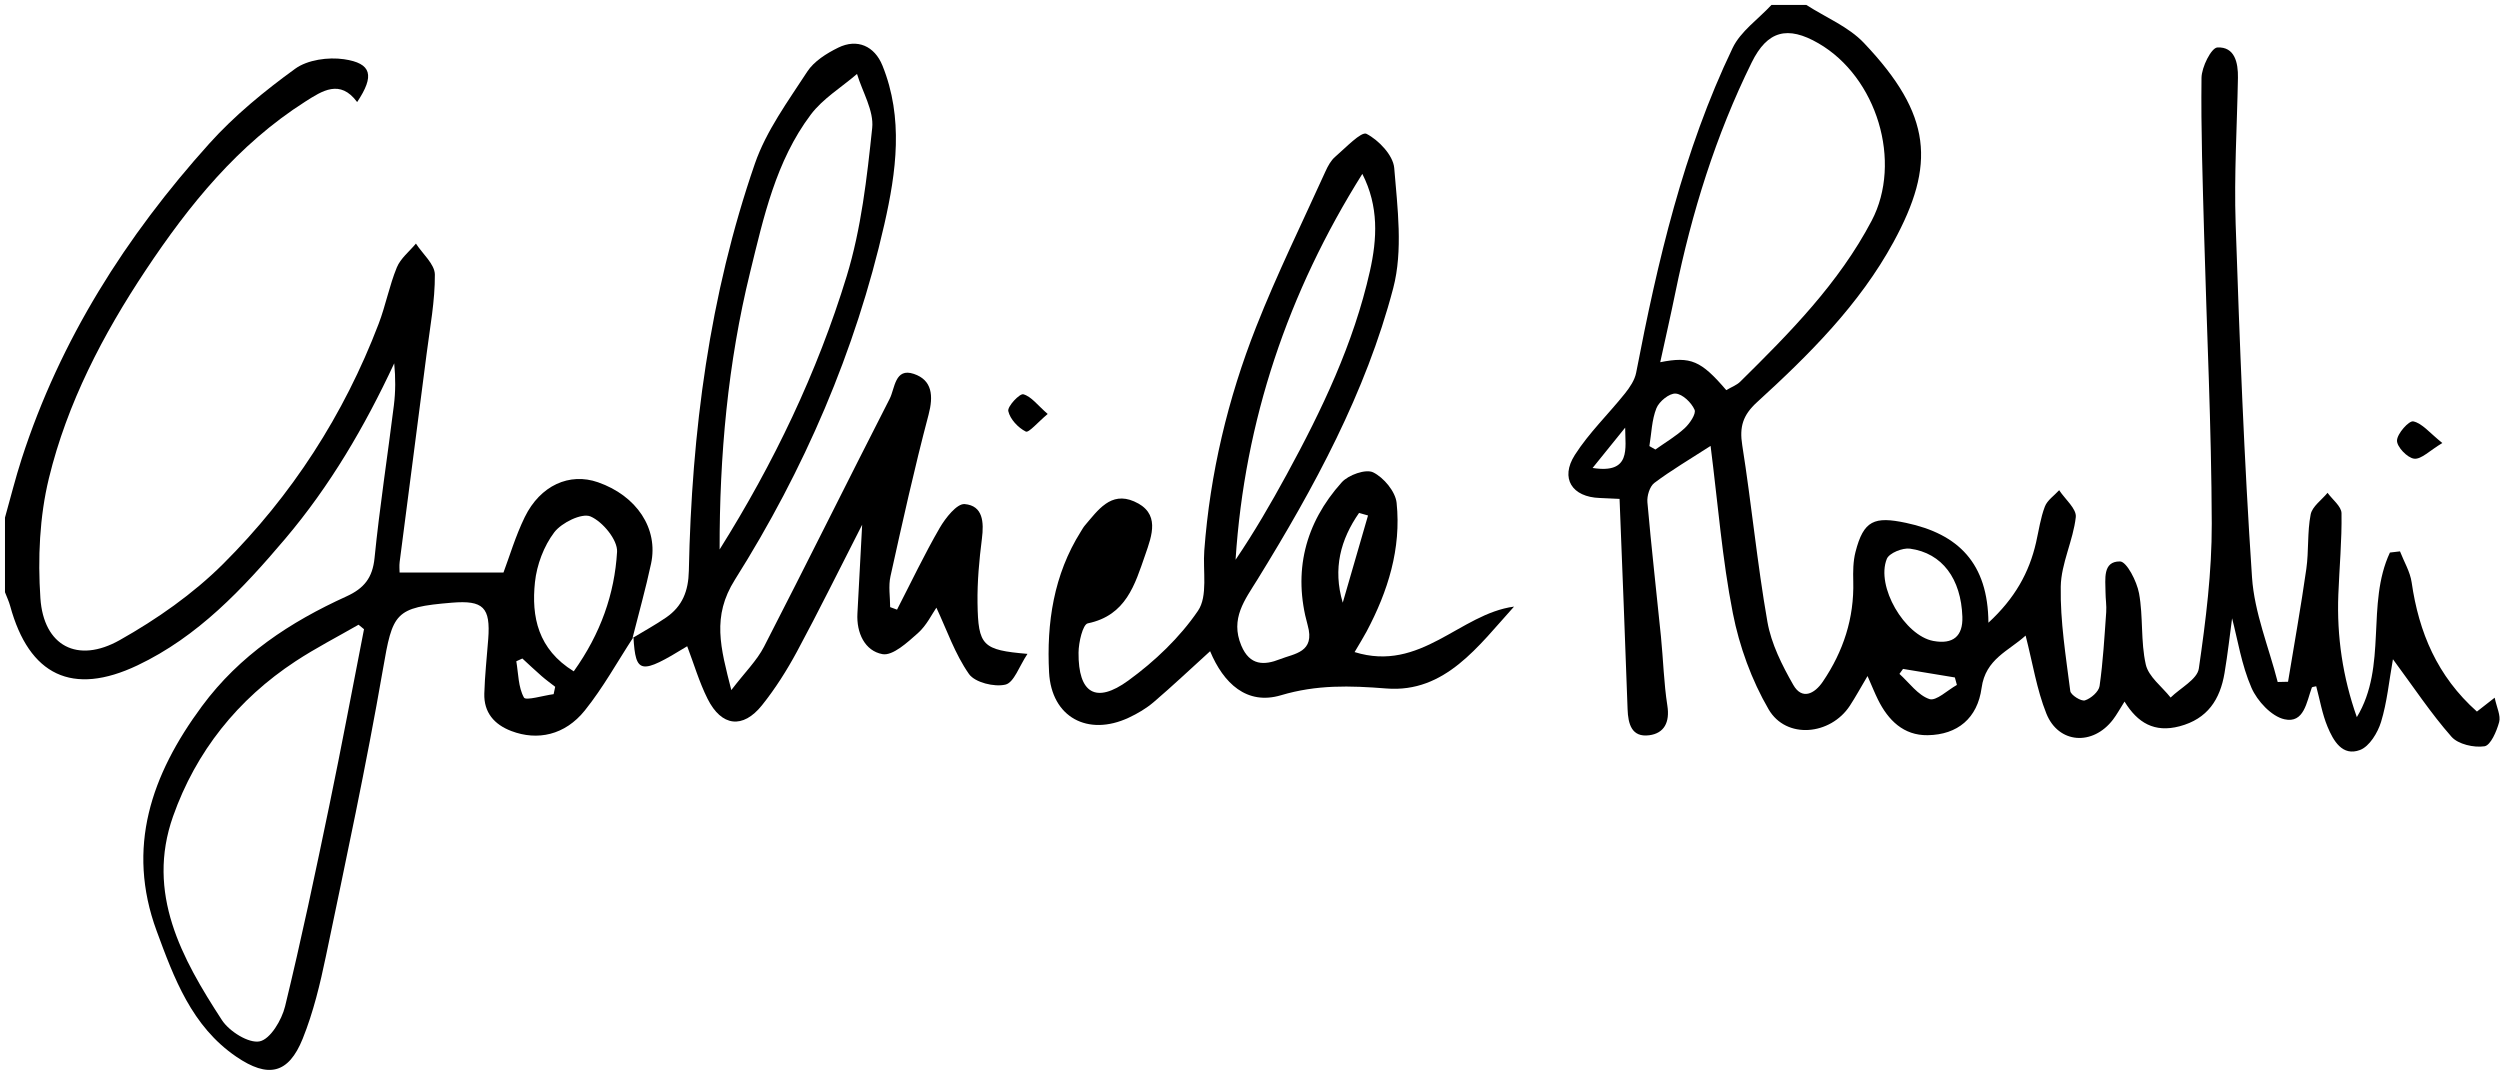
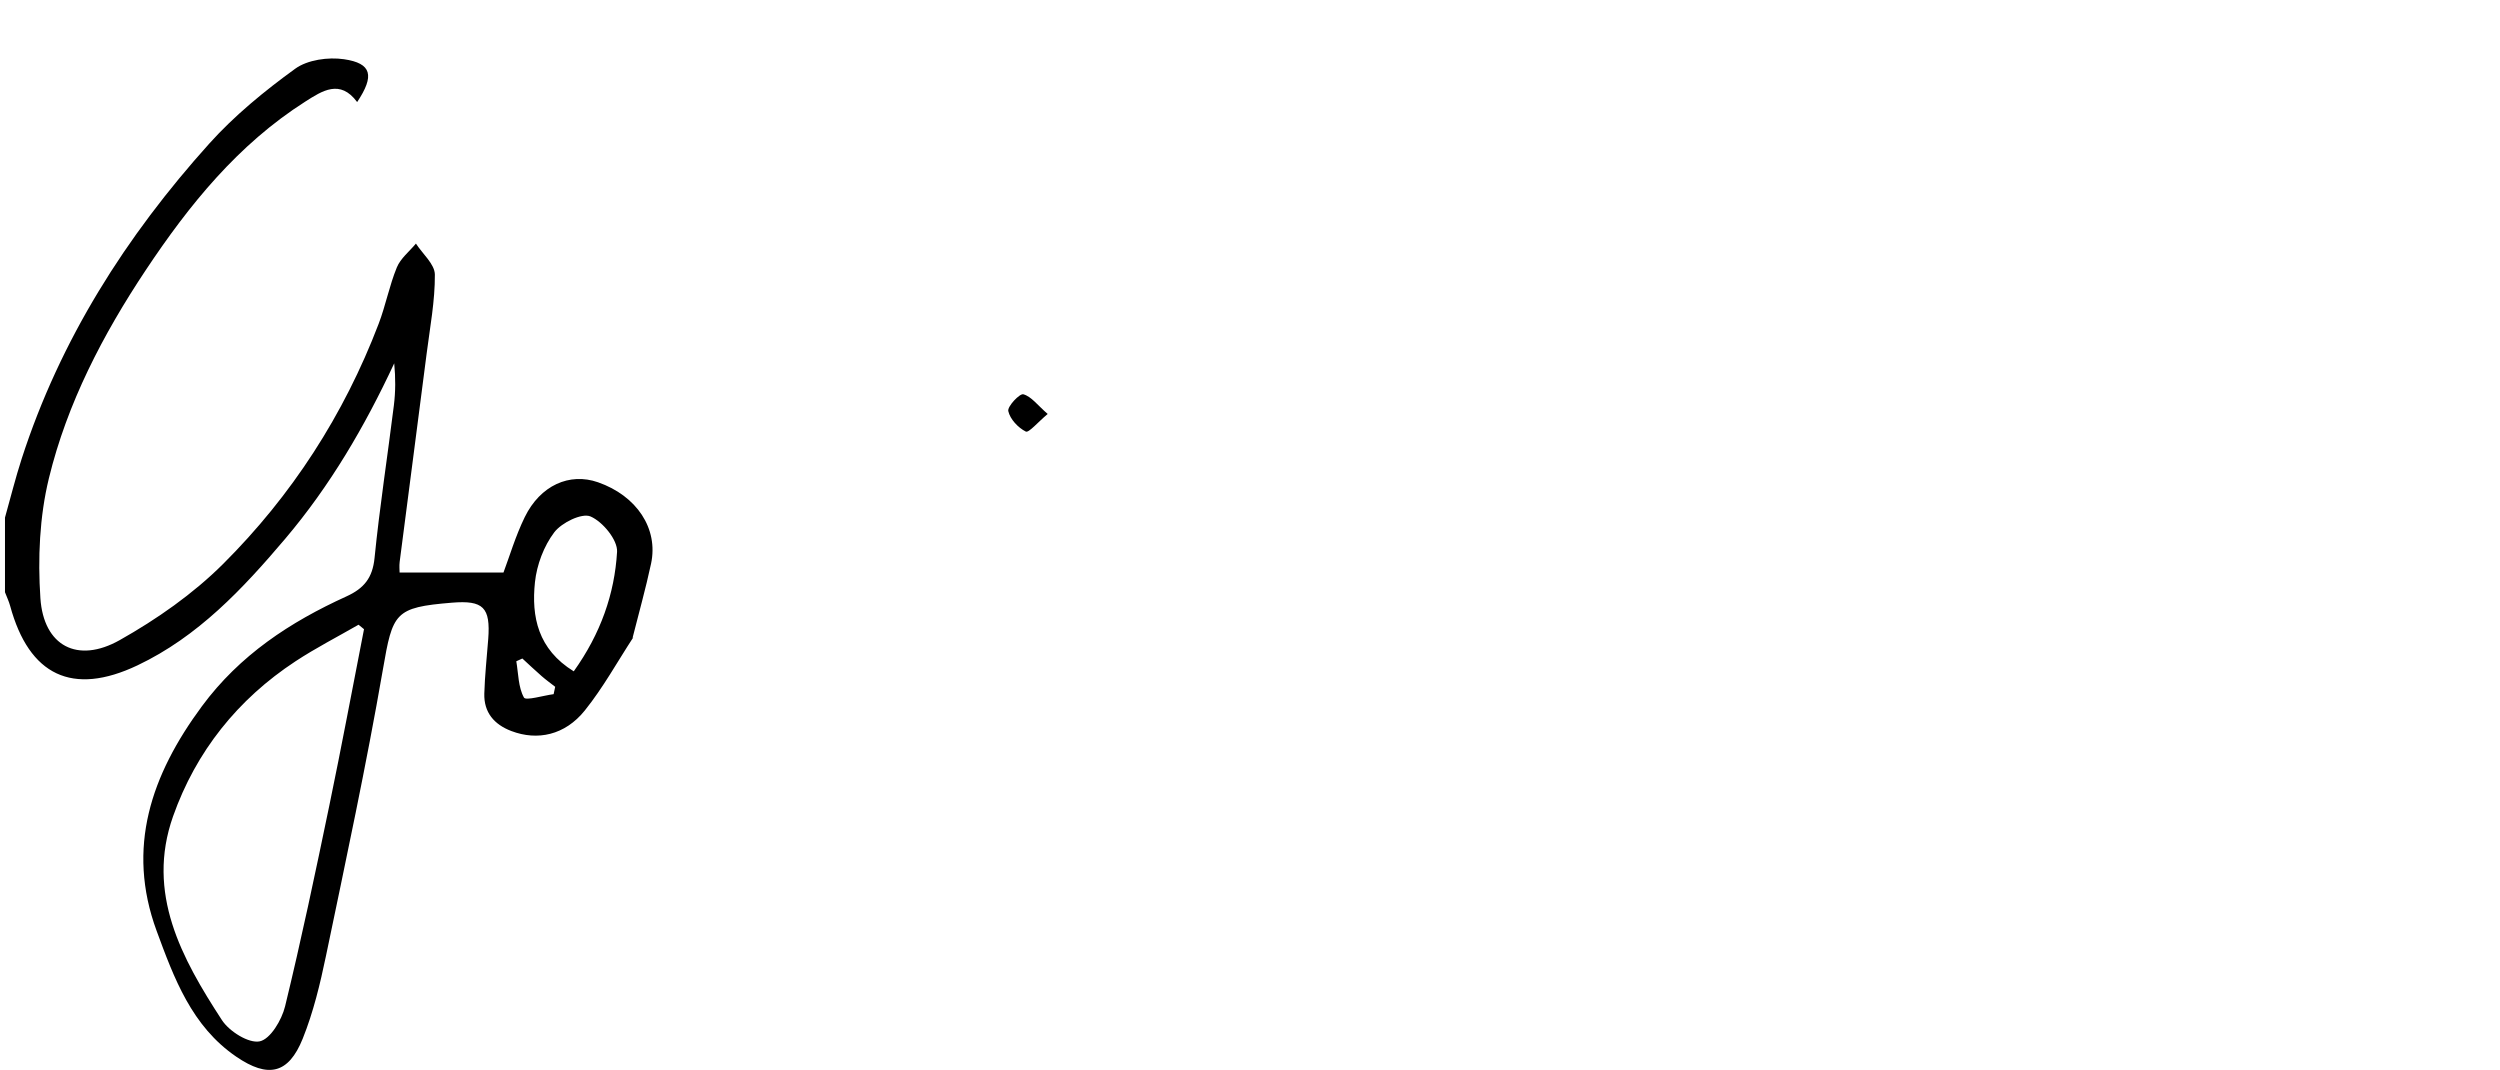
<svg xmlns="http://www.w3.org/2000/svg" id="Livello_2" viewBox="0 0 500 214">
  <g id="Livello_1-2">
    <g>
-       <path d="M361.277,.995c3.873,2.493,8.425,4.345,11.503,7.588,13.688,14.425,14.339,24.355,5.935,39.801-6.825,12.545-16.874,22.529-27.307,32.051-2.833,2.586-3.546,4.912-2.961,8.605,1.862,11.748,2.982,23.618,5.036,35.328,.77,4.389,2.93,8.687,5.176,12.617,1.737,3.039,4.229,1.819,5.903-.651,4.103-6.05,6.285-12.688,6.09-20.066-.052-1.956-.036-3.994,.444-5.869,1.627-6.346,3.766-7.17,10.117-5.824,10.467,2.217,16.385,8.068,16.472,19.969,5.312-4.903,8.152-10.035,9.529-16.055,.55-2.406,.887-4.896,1.76-7.18,.484-1.268,1.875-2.191,2.857-3.27,1.182,1.801,3.51,3.729,3.327,5.379-.522,4.695-2.931,9.262-3.009,13.906-.118,6.956,1.026,13.945,1.906,20.887,.1,.791,2.179,2.101,2.928,1.866,1.2-.377,2.771-1.745,2.932-2.872,.697-4.892,.974-9.846,1.326-14.782,.094-1.314-.134-2.648-.138-3.973-.009-2.594-.623-6.193,2.894-6.163,1.34,.011,3.371,3.981,3.811,6.379,.857,4.676,.304,9.632,1.351,14.242,.556,2.449,3.241,4.416,4.965,6.601,1.962-1.923,5.331-3.643,5.644-5.803,1.389-9.593,2.613-19.314,2.584-28.984-.058-19.307-1.004-38.611-1.529-57.918-.283-10.41-.646-20.826-.522-31.234,.026-2.147,1.961-6.013,3.172-6.075,3.462-.179,4.171,3.02,4.116,6.067-.177,9.734-.786,19.483-.459,29.2,.793,23.588,1.69,47.183,3.275,70.727,.475,7.053,3.356,13.945,5.134,20.91,.69-.016,1.38-.032,2.07-.048,1.236-7.524,2.585-15.032,3.657-22.579,.511-3.597,.173-7.331,.866-10.877,.313-1.602,2.204-2.897,3.379-4.332,.979,1.359,2.77,2.705,2.792,4.079,.087,5.417-.426,10.842-.636,16.267-.324,8.395,.886,16.554,3.7,24.519,6.183-10.208,1.778-22.588,6.618-32.918l2.014-.237c.801,2.063,2.023,4.065,2.331,6.198,1.439,9.987,5.108,18.766,13.054,25.842,1.029-.804,1.97-1.539,3.551-2.774,.406,1.952,1.249,3.581,.894,4.884-.499,1.83-1.705,4.653-2.937,4.835-2.112,.311-5.266-.403-6.59-1.906-4.109-4.663-7.564-9.9-11.714-15.509-.789,4.429-1.174,8.611-2.377,12.543-.66,2.158-2.32,4.897-4.201,5.61-3.552,1.345-5.351-1.882-6.504-4.652-1.063-2.551-1.524-5.352-2.263-8.092-.416,.114-.825,.12-.875,.256-1.056,2.881-1.538,7.226-5.479,6.348-2.597-.578-5.438-3.653-6.591-6.295-1.999-4.581-2.773-9.693-3.881-13.898-.423,3.117-.856,7.047-1.51,10.941-.887,5.278-3.377,9.177-9.015,10.66-4.99,1.312-8.365-.667-10.985-4.95-.929,1.464-1.536,2.597-2.307,3.607-4.027,5.279-10.898,4.859-13.331-1.219-1.922-4.802-2.722-10.051-4.145-15.587-3.383,3.086-8.018,4.668-8.803,10.465-.82,6.057-4.804,9.374-10.792,9.46-4.812,.069-7.895-2.993-9.936-7.123-.641-1.296-1.176-2.644-2.086-4.71-1.387,2.342-2.388,4.185-3.532,5.934-3.871,5.916-12.735,6.768-16.249,.727-3.402-5.846-5.846-12.58-7.154-19.229-2.124-10.797-2.978-21.843-4.453-33.456-4.226,2.728-7.882,4.87-11.245,7.4-.936,.704-1.502,2.599-1.391,3.874,.782,8.957,1.813,17.892,2.708,26.84,.462,4.615,.572,9.278,1.285,13.85,.514,3.294-.627,5.513-3.628,5.903-3.504,.456-4.227-2.228-4.33-5.228-.477-13.874-1.05-27.745-1.605-42.044-1.112-.052-2.529-.135-3.948-.181-5.536-.177-7.996-3.912-4.989-8.618,2.821-4.416,6.706-8.147,10.004-12.273,.977-1.222,1.967-2.684,2.253-4.169,4.293-22.286,9.42-44.344,19.291-64.94,1.602-3.342,5.132-5.764,7.77-8.611,2.329,0,4.657,0,6.986,0Zm-16.022,77.032c1.11-.656,2.096-1.007,2.77-1.672,9.927-9.788,19.727-19.702,26.301-32.199,6.198-11.783,1.067-28.729-10.636-35.496-6.198-3.584-10.225-2.513-13.349,3.825-7.202,14.614-12,30.036-15.256,45.964-.938,4.588-1.984,9.153-3.038,13.992,6.107-1.212,8.159-.311,13.208,5.587Zm47.219,45.321c-.263-7.584-4.015-12.729-10.474-13.618-1.48-.204-4.161,.879-4.634,2.04-2.237,5.493,3.579,15.357,9.294,16.419,3.942,.733,5.95-.939,5.814-4.842Zm-62.595-34.131c.399,.229,.798,.458,1.197,.688,1.97-1.399,4.09-2.637,5.853-4.26,1.022-.941,2.342-2.886,1.983-3.7-.632-1.43-2.395-3.134-3.788-3.23-1.255-.086-3.295,1.571-3.836,2.919-.939,2.341-.987,5.036-1.409,7.583Zm61.5,47.771c-.136-.499-.271-.999-.407-1.498-3.456-.569-6.911-1.139-10.367-1.708-.24,.332-.479,.663-.719,.995,1.966,1.768,3.688,4.256,5.99,5.033,1.359,.459,3.637-1.79,5.502-2.822Zm-66.346-51.46c-2.027,2.508-4.053,5.017-6.514,8.063,7.777,1.225,6.518-3.923,6.514-8.063Z" />
      <path d="M126.685,127.43c-3.209,4.913-6.064,10.109-9.722,14.664-3.975,4.95-9.477,6.101-14.692,4.114-3.456-1.317-5.515-3.733-5.409-7.495,.102-3.632,.508-7.255,.782-10.881,.481-6.363-.968-7.813-7.285-7.292-11.454,.944-11.813,2.005-13.775,13.333-3.32,19.174-7.415,38.218-11.382,57.276-1.169,5.616-2.527,11.286-4.659,16.587-2.846,7.073-6.921,7.95-13.294,3.6-8.915-6.084-12.459-15.748-15.921-25.153-6.122-16.631-1.093-31.198,9.049-44.923,7.579-10.257,17.639-16.846,28.911-21.978,3.522-1.603,5.223-3.701,5.622-7.688,1.022-10.2,2.601-20.343,3.866-30.52,.34-2.734,.35-5.509,.068-8.408-5.894,12.638-12.817,24.486-21.809,35.1-8.502,10.034-17.448,19.563-29.535,25.306-13.034,6.193-21.674,2.009-25.463-11.871-.257-.942-.688-1.837-1.039-2.753-0-4.977-0-9.953-0-14.93,1.104-3.917,2.083-7.874,3.333-11.743,7.706-23.852,20.877-44.548,37.524-63.053,5.054-5.618,11.051-10.528,17.188-14.976,2.466-1.788,6.604-2.36,9.749-1.901,5.573,.813,6.162,3.292,2.638,8.568-3.412-4.626-6.981-2.251-10.385-.084-13.446,8.564-23.216,20.652-31.891,33.693-8.568,12.881-15.714,26.6-19.373,41.629-1.875,7.703-2.235,16.042-1.701,23.988,.643,9.554,7.417,13.143,15.866,8.385,7.421-4.179,14.666-9.243,20.673-15.23,13.743-13.697,24.162-29.821,31.108-48.02,1.409-3.691,2.144-7.645,3.642-11.293,.741-1.805,2.513-3.189,3.819-4.763,1.334,2.066,3.77,4.123,3.785,6.198,.037,5.253-.967,10.52-1.639,15.771-1.78,13.898-3.611,27.79-5.4,41.688-.105,.813-.014,1.651-.014,2.138h20.774c1.195-3.171,2.4-7.289,4.258-11.089,3.111-6.363,8.964-8.954,14.65-6.969,7.739,2.702,12.112,9.256,10.611,16.277-1.067,4.993-2.459,9.918-3.706,14.873l.177-.174Zm-53.882-1.592c-.365-.298-.731-.596-1.096-.894-4.204,2.421-8.54,4.644-12.588,7.302-11.59,7.609-19.928,18.075-24.503,31.011-5.443,15.389,1.72,28.406,9.773,40.767,1.472,2.259,5.363,4.698,7.554,4.245,2.131-.44,4.408-4.27,5.07-6.988,3.242-13.309,6.06-26.725,8.846-40.14,2.439-11.742,4.639-23.533,6.944-35.303Zm41.947,8.43c5.399-7.564,8.164-15.502,8.663-23.9,.141-2.37-2.867-6.025-5.304-7.075-1.73-.746-5.792,1.239-7.259,3.176-2.087,2.755-3.494,6.506-3.859,9.971-.729,6.914,.596,13.418,7.759,17.827Zm-10.278-2.567c-.404,.185-.807,.369-1.211,.554,.421,2.469,.385,5.189,1.53,7.26,.365,.66,3.868-.406,5.935-.683,.104-.49,.208-.981,.312-1.471-.9-.706-1.833-1.375-2.693-2.125-1.317-1.149-2.584-2.353-3.873-3.534Z" />
-       <path d="M270.917,130.417c13.246,4.115,21.052-7.649,31.891-9.096-7.103,7.836-13.76,17.305-25.523,16.376-7.325-.578-13.942-.778-21.091,1.353-6.843,2.04-11.503-2.401-14.173-8.808-3.926,3.565-7.522,6.962-11.278,10.174-1.482,1.267-3.235,2.3-5.011,3.128-8.16,3.8-15.447-.082-15.918-9.078-.516-9.85,.915-19.52,6.354-28.158,.265-.421,.504-.867,.825-1.241,2.593-3.017,5.137-6.827,9.823-4.789,5.304,2.307,3.588,6.781,2.217,10.723-2.064,5.938-3.816,12.084-11.473,13.668-1.012,.209-1.839,3.824-1.854,5.868-.059,8.103,3.442,10.307,9.954,5.575,5.287-3.842,10.289-8.599,13.936-13.954,2.003-2.941,.956-7.955,1.26-12.037,1.15-15.431,4.711-30.359,10.356-44.7,4.165-10.579,9.205-20.817,13.899-31.187,.472-1.043,1.077-2.151,1.924-2.877,2.054-1.762,5.229-5.127,6.261-4.594,2.457,1.271,5.341,4.309,5.548,6.838,.655,7.986,1.776,16.487-.201,24.027-5.485,20.916-15.813,39.87-27.13,58.231-2.52,4.088-5.518,7.838-3.259,13.242,1.708,4.086,4.627,3.964,7.716,2.744,2.916-1.151,7.093-1.353,5.567-6.792-2.991-10.661-.566-20.387,6.813-28.594,1.33-1.479,4.806-2.71,6.277-1.991,2.119,1.036,4.459,3.843,4.694,6.103,.948,9.132-1.721,17.665-5.995,25.711-.609,1.148-1.306,2.249-2.409,4.135Zm1.549-95.642c-14.872,23.708-23.536,49.3-25.353,77.179,3.749-5.537,7.06-11.245,10.217-17.037,7.052-12.938,13.388-26.175,16.645-40.665,1.466-6.521,1.802-12.977-1.509-19.478Zm1.138,68.32c-.598-.17-1.196-.34-1.794-.51-3.688,5.301-5.286,11.144-3.26,17.952,1.685-5.814,3.369-11.628,5.054-17.442Z" />
-       <path d="M126.508,127.604c2.252-1.365,4.578-2.625,6.74-4.12,3.226-2.231,4.439-5.257,4.521-9.329,.563-27.745,4.11-55.098,13.207-81.419,2.27-6.567,6.622-12.483,10.471-18.405,1.354-2.083,3.882-3.664,6.204-4.804,3.795-1.863,7.257-.322,8.834,3.576,4.256,10.522,2.767,21.274,.382,31.769-5.771,25.392-16.036,49.093-29.88,71.056-4.651,7.378-2.894,13.548-.724,22.085,2.744-3.583,5.111-5.89,6.544-8.675,8.478-16.478,16.694-33.091,25.132-49.59,1.059-2.071,1.018-6.258,4.833-4.969,3.672,1.241,3.945,4.373,2.936,8.184-2.831,10.694-5.222,21.507-7.616,32.31-.434,1.958-.062,4.094-.062,6.148l1.376,.508c2.815-5.466,5.456-11.031,8.533-16.345,1.153-1.991,3.451-4.904,4.997-4.769,3.68,.321,3.865,3.622,3.447,6.917-.541,4.262-.941,8.582-.878,12.87,.126,8.576,.991,9.399,9.991,10.171-1.659,2.475-2.688,5.734-4.406,6.147-2.219,.534-6.106-.426-7.296-2.123-2.799-3.992-4.424-8.804-6.515-13.264-.869,1.243-1.948,3.542-3.695,5.09-2.088,1.85-5.032,4.584-7.098,4.203-3.509-.648-5.22-4.231-4.999-8.154,.306-5.429,.581-10.859,.946-17.731-4.692,9.18-8.707,17.335-13.015,25.333-2.026,3.761-4.347,7.434-7.012,10.766-3.837,4.798-8.107,4.274-10.887-1.272-1.678-3.348-2.739-7.004-4.079-10.52-9.363,5.741-10.309,5.58-10.751-1.822-.004,.003-.18,.177-.18,.177Zm17.416-17.709c10.802-17.213,19.527-35.384,25.419-54.673,2.909-9.521,4.047-19.665,5.097-29.62,.365-3.46-1.946-7.2-3.034-10.812-3.122,2.686-6.838,4.927-9.254,8.141-6.986,9.29-9.427,20.524-12.128,31.525-4.459,18.158-6.131,36.665-6.1,55.44Z" />
-       <path d="M488.467,88.604c-2.556,1.525-4.208,3.298-5.634,3.133-1.355-.156-3.466-2.364-3.434-3.625,.035-1.394,2.399-4.019,3.263-3.835,1.778,.378,3.232,2.27,5.806,4.327Z" />
      <path d="M209.537,82.795c-1.948,1.625-3.783,3.814-4.375,3.519-1.539-.766-3.152-2.488-3.505-4.096-.205-.933,2.282-3.555,3.006-3.362,1.586,.424,2.822,2.156,4.873,3.939Z" />
    </g>
  </g>
</svg>